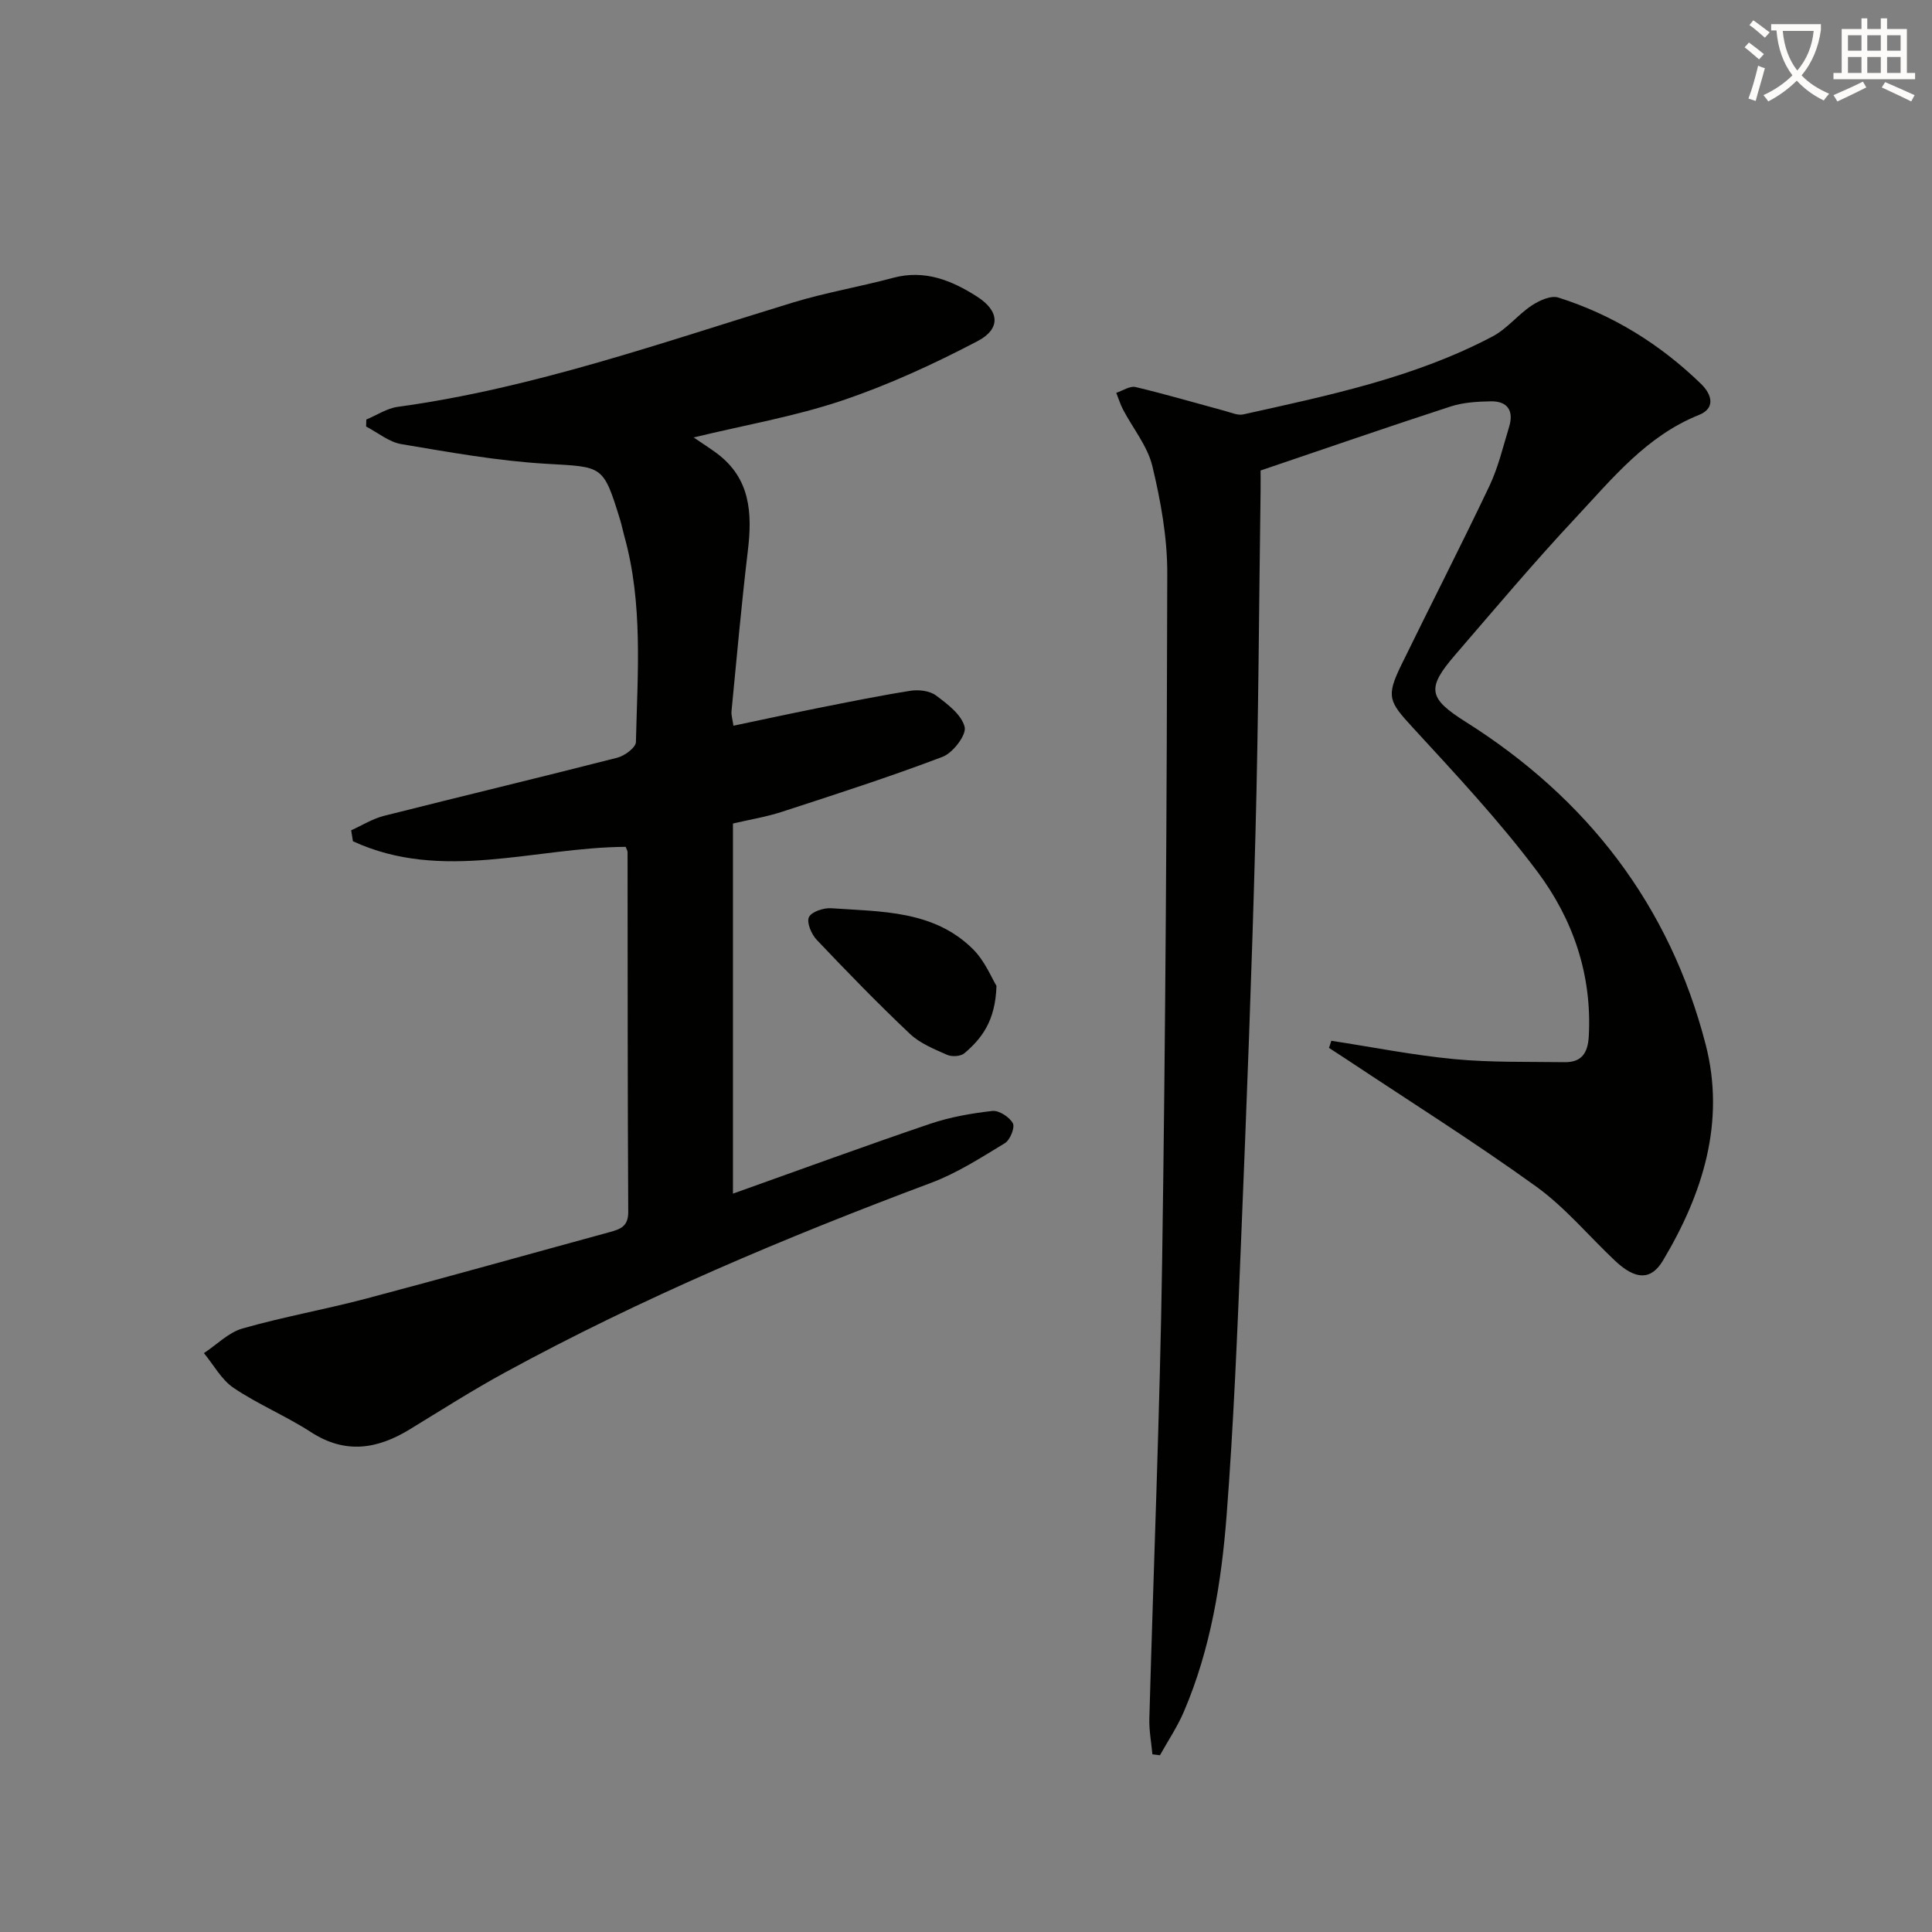
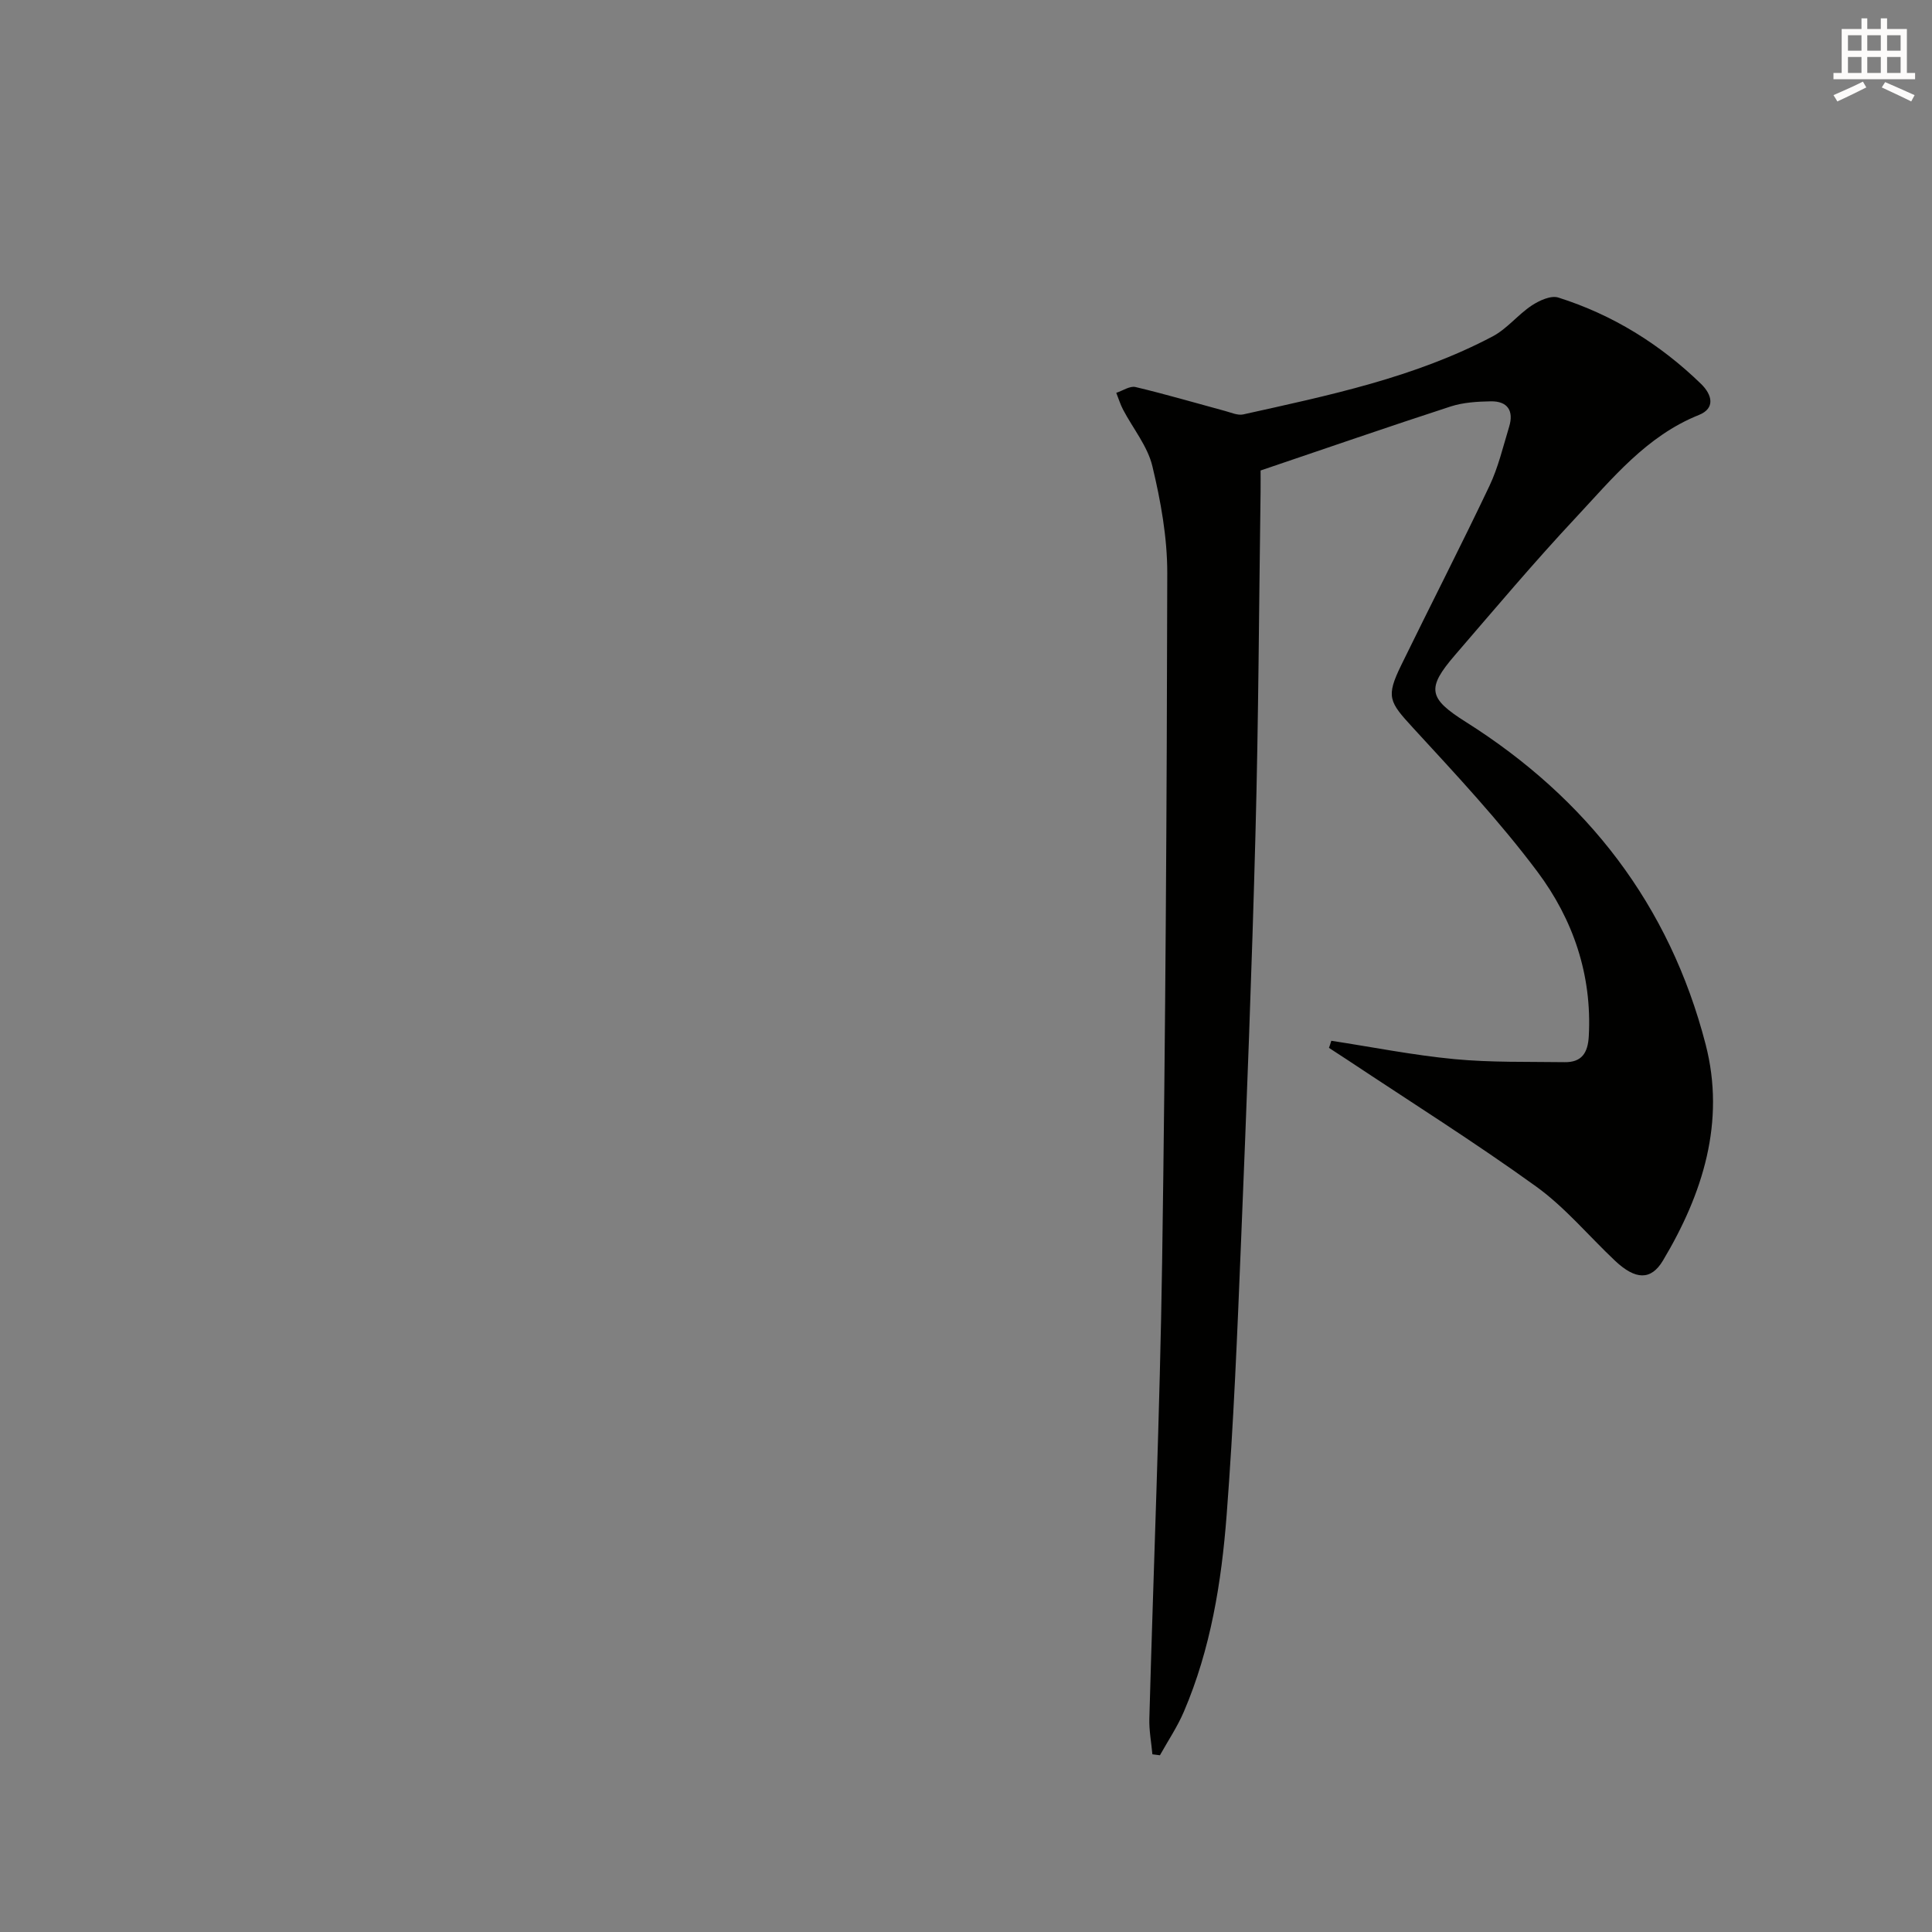
<svg xmlns="http://www.w3.org/2000/svg" enable-background="new 0 0 400 400" viewBox="0 0 400 400">
  <rect x="0" y="0" width="400" height="400" fill="#808080" stroke="none" />
-   <path d="m362.1 8.8c1.1.8 2.1 1.6 3.1 2.4l-1 1.1c-1.3-1.1-2.3-2-3-2.5zm1.9 4.8c.5.2.9.4 1.4.5-.6 2.3-1.3 4.5-1.9 6.8l-1.5-.5c.8-2.1 1.4-4.3 2-6.8zm-1-9.4c1.3.9 2.4 1.8 3.4 2.5l-1 1.1c-1.4-1.2-2.4-2.1-3.2-2.6zm3.7 2.2v-1.4h10.3v1.2c-.5 3.6-1.8 6.8-4 9.4 1.5 1.6 3.4 2.8 5.7 3.8-.3.4-.7.8-1.1 1.4-2.3-1.1-4.1-2.5-5.6-4.1-1.6 1.6-3.6 3.1-5.9 4.3-.3-.5-.7-.9-1-1.3 2.4-1.1 4.4-2.5 6-4.1-1.9-2.5-3-5.6-3.3-9.3h-1.1zm8.8 0h-6.4c.3 3.3 1.3 6 3 8.2 2-2.3 3.1-5.1 3.4-8.2z" fill="#fcfbfa" />
  <path d="m385.3 3.8h1.3v2.2h2.8v-2.2h1.3v2.2h4.1v9.1h1.7v1.3h-16.9v-1.3h1.7v-9.1h4.1v-2.2zm.4 13.1.7 1.2c-1.8.9-3.8 1.9-6 2.9-.2-.4-.5-.8-.8-1.3 2.3-1 4.3-1.9 6.1-2.8zm-3.1-6.4h2.8v-3.2h-2.8zm0 4.6h2.8v-3.3h-2.8zm4-4.6h2.8v-3.2h-2.8zm0 4.6h2.8v-3.3h-2.8zm3.7 1.9c2.1.9 4.1 1.8 6.1 2.7l-.7 1.3c-2.2-1.1-4.2-2-6.1-2.9zm3.2-9.7h-2.8v3.2h2.8zm-2.8 7.8h2.8v-3.3h-2.8z" fill="#fcfbfa" />
  <g fill="#010100">
-     <path d="m143.61 90.57c1.83 1.25 3.35 2.21 4.79 3.28 6.98 5.19 7.37 12.39 6.43 20.21-1.32 11.04-2.3 22.12-3.38 33.19-.08.79.2 1.61.4 3 5.85-1.22 11.48-2.45 17.14-3.58 6.49-1.29 12.97-2.62 19.51-3.65 1.7-.27 3.96-.01 5.26.95 2.39 1.78 5.33 3.99 5.96 6.54.41 1.65-2.43 5.37-4.57 6.18-10.94 4.16-22.11 7.75-33.24 11.38-3.27 1.07-6.71 1.62-10.16 2.43v76.63c14.01-4.99 27.34-9.88 40.77-14.44 4.15-1.41 8.58-2.19 12.95-2.68 1.37-.15 3.53 1.26 4.23 2.55.47.87-.57 3.47-1.65 4.12-4.94 3-9.9 6.2-15.27 8.21-30.21 11.32-59.9 23.82-88.25 39.28-6.71 3.66-13.17 7.78-19.69 11.76-6.74 4.12-13.36 5.18-20.47.57-5.14-3.33-10.91-5.72-15.99-9.14-2.53-1.7-4.14-4.77-6.16-7.21 2.66-1.75 5.09-4.28 8.01-5.11 8.44-2.41 17.13-3.94 25.63-6.19 16.83-4.46 33.59-9.18 50.39-13.76 2.21-.6 3.84-1.2 3.82-4.17-.14-24.83-.11-49.66-.14-74.49 0-.3-.21-.61-.39-1.1-18.81.1-38.02 7.37-56.47-1.16-.12-.76-.24-1.51-.36-2.27 2.26-1.02 4.43-2.39 6.8-2.99 16.09-4.07 32.23-7.92 48.31-12.04 1.52-.39 3.82-2.1 3.84-3.24.33-14.28 1.51-28.63-2.41-42.67-.31-1.12-.53-2.26-.87-3.37-3.52-11.41-3.55-10.88-15.32-11.57-10.04-.59-20.03-2.4-29.97-4.07-2.56-.43-4.87-2.39-7.29-3.64.01-.48.03-.96.04-1.45 2.17-.9 4.27-2.33 6.53-2.63 28.14-3.86 54.77-13.35 81.75-21.58 6.81-2.08 13.88-3.27 20.76-5.12 6.57-1.77 12.17.52 17.44 3.9 4.6 2.95 4.95 6.64.05 9.21-9.05 4.74-18.45 9.07-28.12 12.32-9.78 3.28-20.07 5.05-30.64 7.61z" />
    <path d="m275.63 215.48c8.49 1.3 16.95 2.99 25.49 3.8 7.56.72 15.21.52 22.82.63 3.52.05 4.81-1.89 5-5.36.7-12.72-3.26-24.22-10.64-34.08-7.84-10.47-16.85-20.1-25.73-29.76-4.99-5.43-5.67-6.42-2.46-13 6.04-12.38 12.34-24.64 18.25-37.08 1.84-3.87 2.83-8.14 4.09-12.27 1.01-3.31-.32-5.33-3.8-5.27-2.78.05-5.68.22-8.29 1.06-12.92 4.2-25.75 8.65-39.37 13.26 0 .72.02 2.52 0 4.33-.33 23.64-.43 47.28-1.06 70.91-.74 28.1-1.83 56.19-2.98 84.28-.77 18.93-1.54 37.88-2.99 56.77-1.07 13.9-3.3 27.72-8.86 40.7-1.34 3.13-3.28 6.01-4.95 9.01-.52-.07-1.04-.13-1.56-.2-.22-2.47-.7-4.94-.63-7.39.87-31.6 2.18-63.18 2.65-94.79.7-47.45.97-94.91 1.06-142.37.01-7.39-1.35-14.91-3.08-22.13-.99-4.15-4.02-7.81-6.07-11.72-.58-1.1-.94-2.32-1.41-3.48 1.33-.43 2.81-1.47 3.98-1.2 6.23 1.48 12.38 3.29 18.56 4.96 1.24.33 2.61.96 3.75.71 17.67-3.93 35.45-7.6 51.65-16.16 2.98-1.58 5.23-4.5 8.08-6.39 1.56-1.03 3.96-2.13 5.49-1.65 11.26 3.56 21.1 9.66 29.57 17.89 2.27 2.21 3.02 5.04-.46 6.43-10.83 4.34-17.89 13.13-25.45 21.22-8.64 9.23-16.79 18.92-25.05 28.5-5.93 6.88-5.5 8.94 2.22 13.81 25.15 15.86 42.22 37.93 49.68 66.77 4.15 16.03-.57 30.93-8.83 44.76-2.48 4.15-5.69 4.03-9.92.05-5.44-5.13-10.32-11.03-16.33-15.37-12.66-9.13-25.89-17.45-38.9-26.1-1.32-.88-2.66-1.74-4-2.61.18-.49.33-.98.48-1.47z" />
-     <path d="m206.31 204.11c-.22 7.27-3.05 10.9-6.65 13.96-.77.65-2.59.76-3.58.32-2.7-1.2-5.62-2.38-7.71-4.36-6.63-6.27-13-12.83-19.28-19.45-1.09-1.15-2.13-3.59-1.61-4.69.53-1.13 3.05-1.96 4.62-1.85 10.35.73 21.18.4 29.3 8.43 2.52 2.48 3.93 6.07 4.91 7.64z" />
  </g>
</svg>